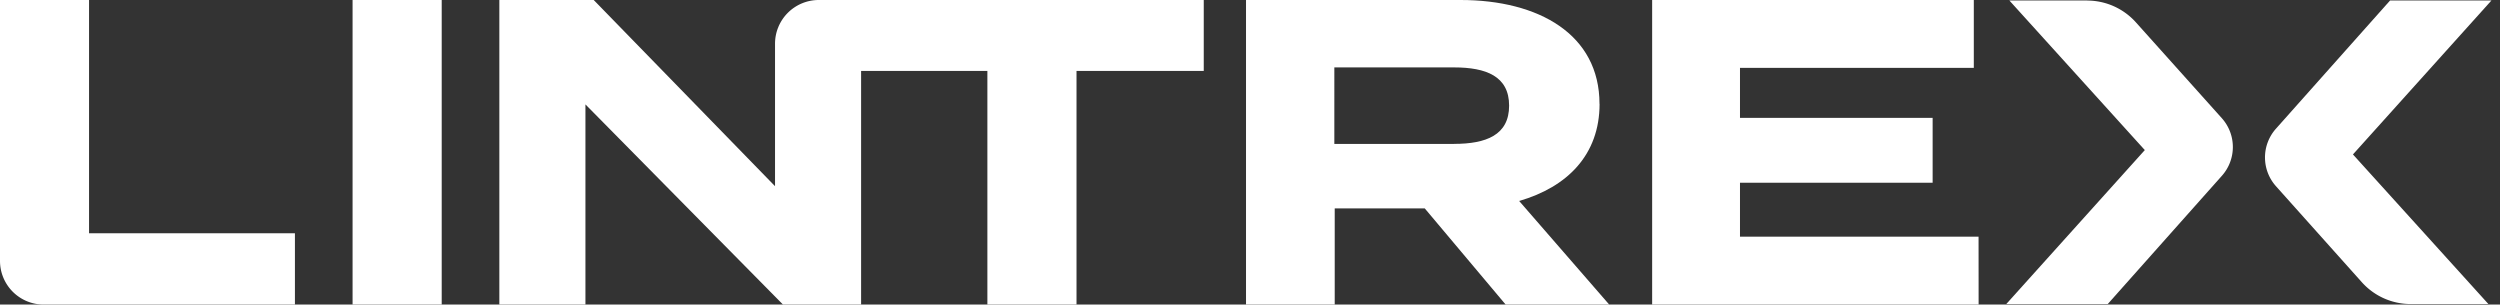
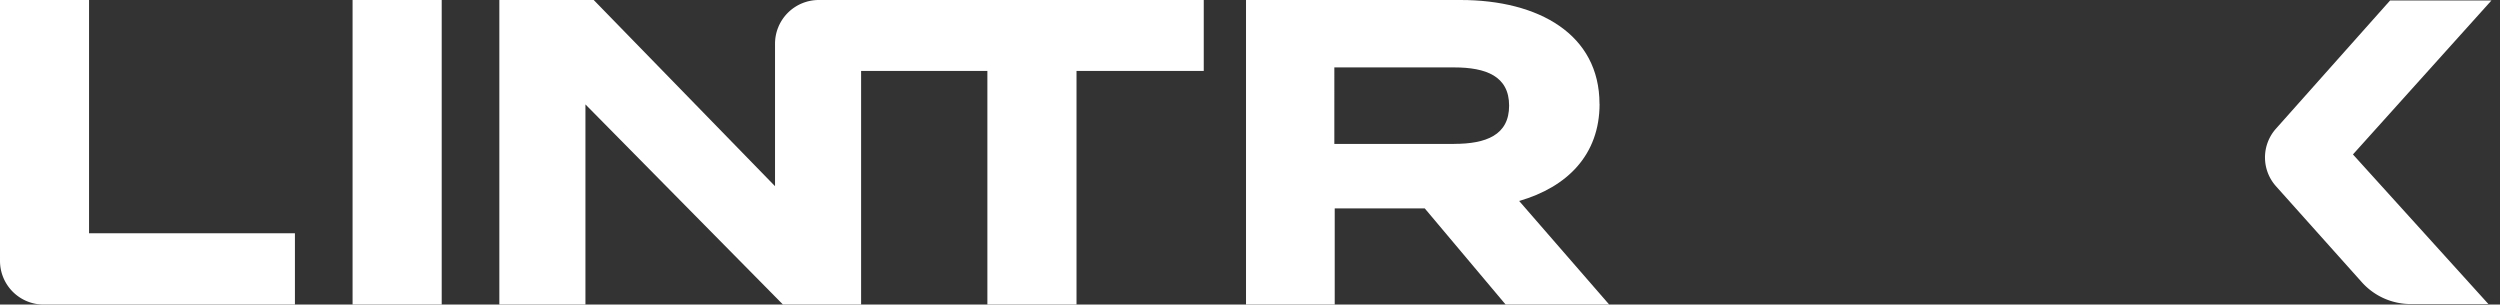
<svg xmlns="http://www.w3.org/2000/svg" width="170" height="20.708" viewBox="0 0 170 20.708">
  <rect x="0" y="0" width="170" height="20.708" fill="#333333" stroke="none" />
  <defs>
    <clipPath id="clip-path">
      <rect id="Rectangle_282" data-name="Rectangle 282" width="170" height="20.708" fill="none" />
    </clipPath>
  </defs>
  <g id="Group_94" data-name="Group 94" transform="translate(-53.54 -53.54)">
    <g id="Group_96" data-name="Group 96" transform="translate(53.54 53.54)" clip-path="url(#clip-path)">
      <g id="Group_93" data-name="Group 93" transform="translate(0 -0.002)">
        <path id="Path_2620" data-name="Path 2620" d="M59.6,53.54H53.54V71.289a2.969,2.969,0,0,0,2.973,2.961H73.595V69.4h-14V53.54Z" transform="translate(-53.54 -53.538)" fill="#fff" />
        <rect id="Rectangle_283" data-name="Rectangle 283" width="6.061" height="20.708" transform="translate(23.975 0.002)" fill="#fff" />
        <path id="Path_2621" data-name="Path 2621" d="M253.7,53.532h-2.878a2.974,2.974,0,0,0-2.975,2.975v9.686L235.517,53.532H229.1V74.24h5.855V60.632l13.43,13.608H253.7V58.354h8.587V74.24h6.061V58.354H277V53.53H253.7Z" transform="translate(-195.145 -53.53)" fill="#fff" />
        <path id="Path_2622" data-name="Path 2622" d="M515.657,60.609c0-4.733-4.131-7.069-9.448-7.069H491.62V74.248h6.032V67.709h6.121l5.5,6.539h7.042l-6.121-7.042c3.269-.946,5.468-3.135,5.468-6.6m-9.895,2.721h-8.141V58.124h8.141c2.168,0,3.744.592,3.744,2.6s-1.576,2.6-3.744,2.6" transform="translate(-406.891 -53.538)" fill="#fff" />
-         <path id="Path_2623" data-name="Path 2623" d="M656.606,69.632H640.383V65.965h13.1V61.557h-13.1v-3.4h15.9V53.54H634.41V74.248h22.2Z" transform="translate(-522.064 -53.538)" fill="#fff" />
-         <path id="Path_2624" data-name="Path 2624" d="M764.407,53.71h-5.286l9.21,10.173L758.91,74.353h6.9l7.763-8.723a2.939,2.939,0,0,0,0-3.911L767.728,55.2a4.454,4.454,0,0,0-3.321-1.485" transform="translate(-622.484 -53.675)" fill="#fff" />
        <path id="Path_2625" data-name="Path 2625" d="M859.581,74.343h5.481l-9.21-10.173L865.271,53.7h-6.893l-7.765,8.723a2.937,2.937,0,0,0,.006,3.911l5.837,6.526a4.456,4.456,0,0,0,3.321,1.483" transform="translate(-695.851 -53.667)" fill="#fff" />
      </g>
    </g>
  </g>
</svg>